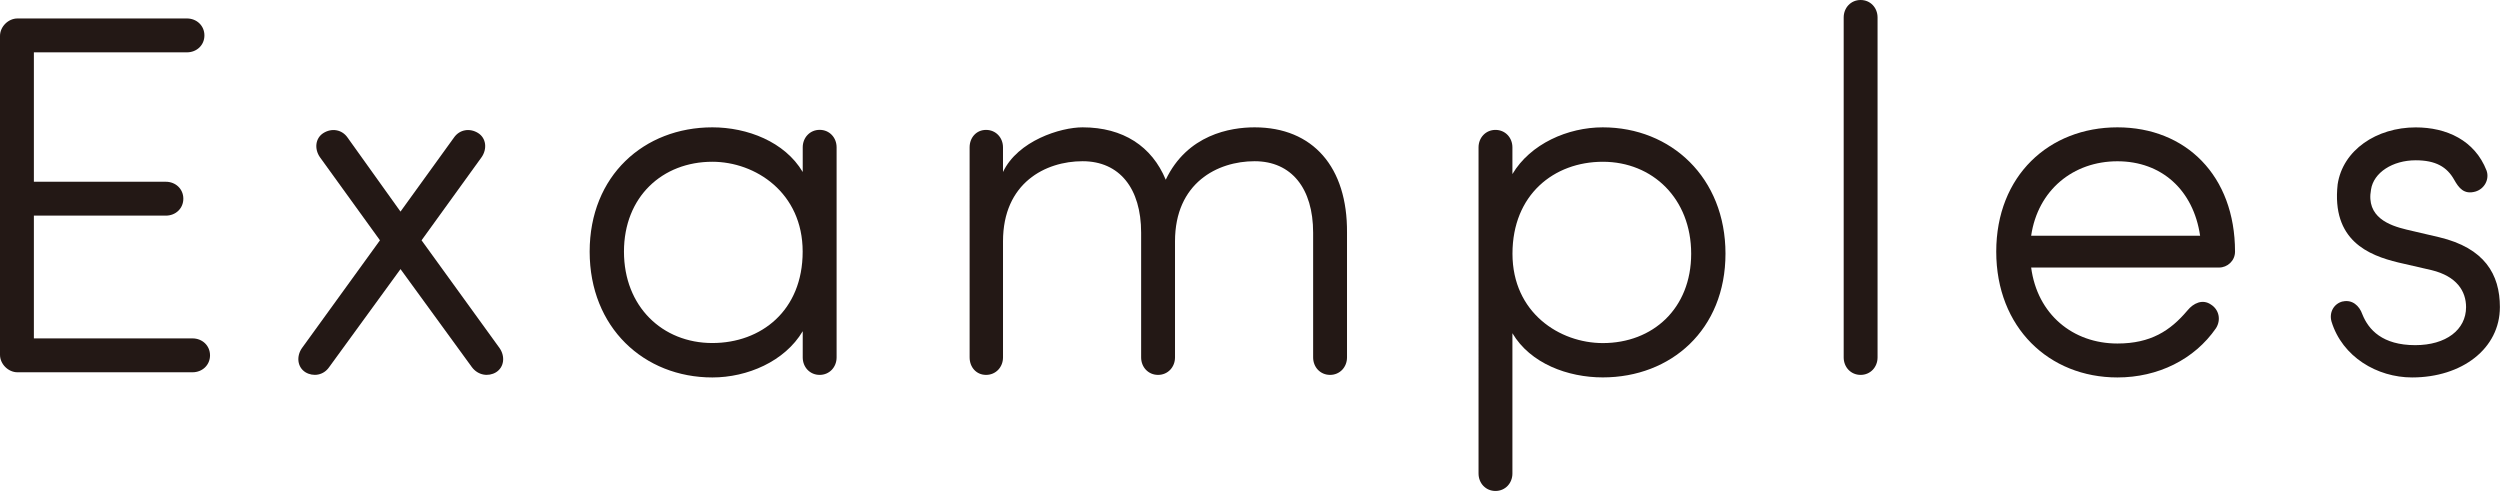
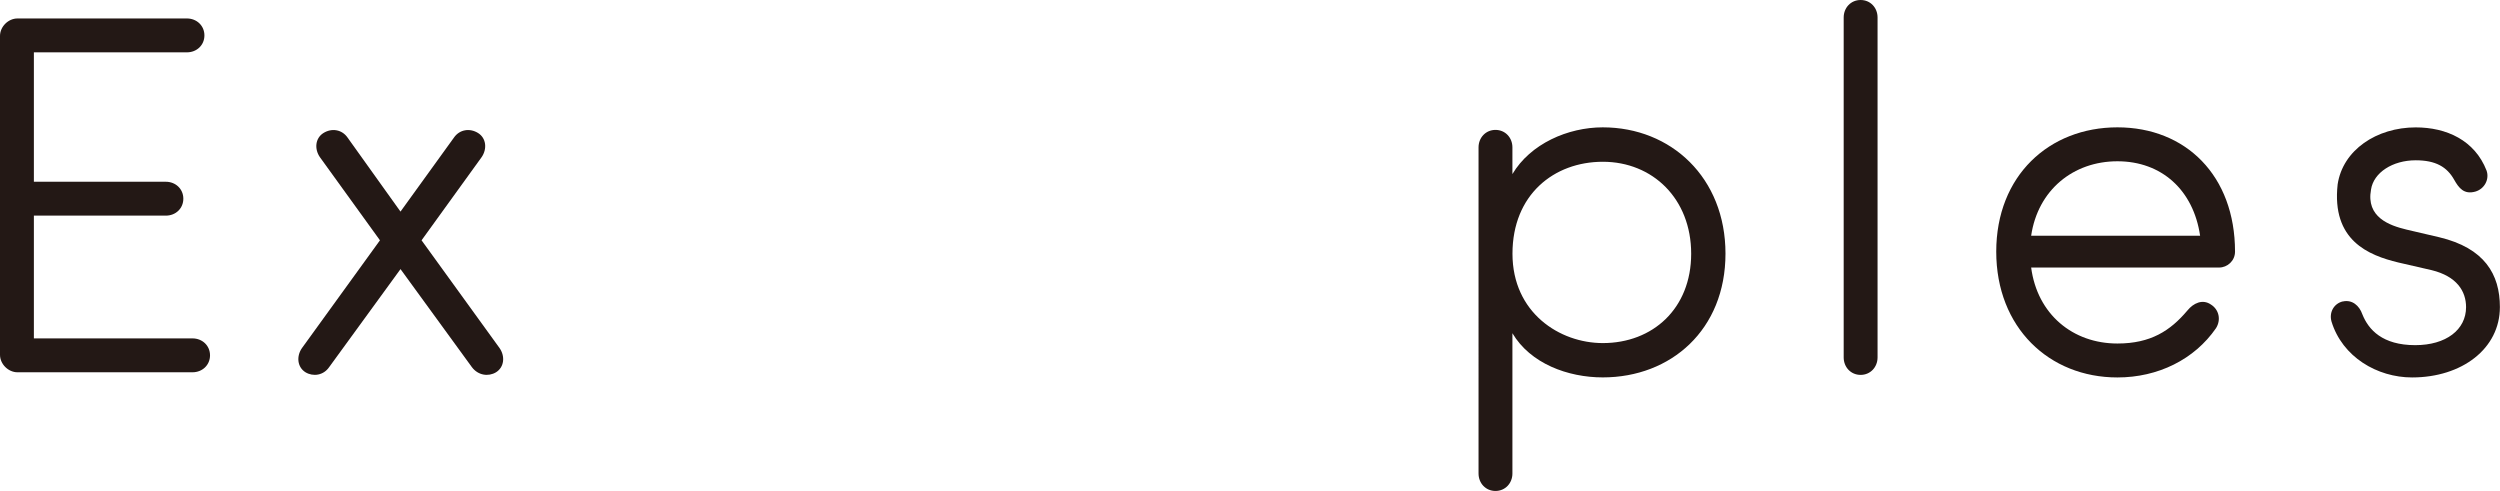
<svg xmlns="http://www.w3.org/2000/svg" id="_レイヤー_2" width="459" height="90.14" viewBox="0 0 459 90.14">
  <defs>
    <style>.cls-1{fill:#231815;}</style>
  </defs>
  <g id="_レイヤー_1-2">
    <path class="cls-1" d="M6.22,39.6v22.53h29.13c1.79,0,3.21,1.32,3.21,3.11s-1.42,3.11-3.21,3.11H3.21c-1.7,0-3.21-1.51-3.21-3.21V6.6c0-1.7,1.51-3.21,3.21-3.21h31.11c1.79,0,3.21,1.32,3.21,3.11s-1.41,3.11-3.21,3.11H6.22v23.76h24.23c1.79,0,3.21,1.32,3.21,3.11s-1.41,3.11-3.21,3.11H6.22Z" />
    <path class="cls-1" d="M73.54,49.4l-13.11,18.01c-1.04,1.51-2.92,1.79-4.34.94-1.51-.94-1.7-2.92-.66-4.43l14.33-19.8-11.03-15.27c-1.04-1.51-.85-3.49.66-4.43,1.51-.94,3.39-.66,4.43.85l9.71,13.58,9.81-13.58c1.04-1.51,2.92-1.79,4.43-.85,1.51.94,1.7,2.92.66,4.43l-11.03,15.27,14.33,19.8c1.04,1.51.85,3.49-.66,4.43-1.41.85-3.3.57-4.43-.94l-13.11-18.01Z" />
-     <path class="cls-1" d="M153.6,65.62c0,1.79-1.32,3.21-3.11,3.21s-3.11-1.41-3.11-3.21v-4.81c-3.3,5.56-10.18,8.49-16.59,8.49-12.54,0-22.53-9.15-22.53-23.1s9.99-22.82,22.53-22.82c6.41,0,13.29,2.64,16.59,8.2v-4.53c0-1.79,1.32-3.21,3.11-3.21s3.11,1.41,3.11,3.21v38.56ZM130.78,62.98c8.96,0,16.59-5.94,16.59-16.78s-8.67-16.5-16.59-16.5c-9.15,0-16.22,6.41-16.22,16.5s7.07,16.78,16.22,16.78Z" />
-     <path class="cls-1" d="M184.15,31.58c2.73-5.75,10.56-8.2,14.61-8.2,7.45,0,12.73,3.49,15.27,9.62,3.96-8.3,11.88-9.62,16.31-9.62,10.75,0,17.07,7.35,16.97,19.33v22.91c0,1.79-1.32,3.21-3.11,3.21s-3.11-1.41-3.11-3.21v-22.91c0-8.11-3.96-13.11-10.75-13.11s-14.61,3.96-14.61,14.71v21.31c0,1.79-1.32,3.21-3.11,3.21s-3.11-1.41-3.11-3.21v-22.91c0-8.11-3.96-13.11-10.75-13.11s-14.61,3.96-14.61,14.71v21.31c0,1.79-1.32,3.21-3.11,3.21s-3.02-1.41-3.02-3.21V27.06c0-1.79,1.23-3.21,3.02-3.21s3.11,1.41,3.11,3.21v4.53Z" />
    <path class="cls-1" d="M277.68,86.93c0,1.79-1.32,3.21-3.11,3.21s-3.11-1.41-3.11-3.21V27.06c0-1.79,1.32-3.21,3.11-3.21s3.11,1.41,3.11,3.21v4.9c3.3-5.56,10.18-8.58,16.59-8.58,12.54,0,22.53,9.24,22.53,23.19s-9.99,22.72-22.53,22.72c-6.41,0-13.29-2.54-16.59-8.11v25.74ZM294.28,29.7c-8.96,0-16.59,6.03-16.59,16.88s8.67,16.41,16.59,16.41c9.15,0,16.22-6.32,16.22-16.41s-7.07-16.88-16.22-16.88Z" />
    <path class="cls-1" d="M344.72,65.62c0,1.79-1.32,3.21-3.11,3.21s-3.11-1.41-3.11-3.21V3.21c0-1.79,1.32-3.21,3.11-3.21s3.11,1.41,3.11,3.21v62.42Z" />
    <path class="cls-1" d="M388.76,69.3c-12.54,0-22.25-9.15-22.25-23.1s9.71-22.82,22.25-22.82,21.59,8.86,21.59,22.82c0,1.7-1.41,2.92-2.92,2.92h-34.51c1.13,8.58,7.64,13.95,15.84,13.95,6.13,0,9.71-2.36,12.82-6.03,1.13-1.41,2.83-2.17,4.34-1.13,1.51.94,1.89,2.83.94,4.34-3.96,5.75-10.65,9.05-18.1,9.05ZM403.94,43.28c-1.23-8.39-7.07-13.67-15.18-13.67s-14.61,5.28-15.84,13.67h31.02Z" />
    <path class="cls-1" d="M430.15,55.35c1.7-.38,3.02.75,3.58,2.36,1.13,2.83,3.68,5.66,9.71,5.66,5.66,0,9.33-2.83,9.33-6.98,0-2.92-1.7-5.66-6.32-6.79l-6.13-1.41c-5.47-1.32-12.26-4.05-11.13-14.33.94-6.32,7.17-10.47,14.33-10.47,5.66,0,10.84,2.36,13.01,7.92.57,1.6-.38,3.39-2.07,3.87-2.07.57-3.02-.66-3.87-2.17-1.32-2.36-3.39-3.58-7.07-3.58-4.24,0-7.73,2.26-8.2,5.37-.94,5.09,3.39,6.6,6.5,7.35l6.03,1.41c8.3,1.98,11.13,6.79,11.13,12.82,0,7.64-6.98,12.92-16.12,12.92-6.41,0-12.82-3.77-14.8-10.28-.47-1.7.47-3.3,2.08-3.68Z" />
  </g>
</svg>